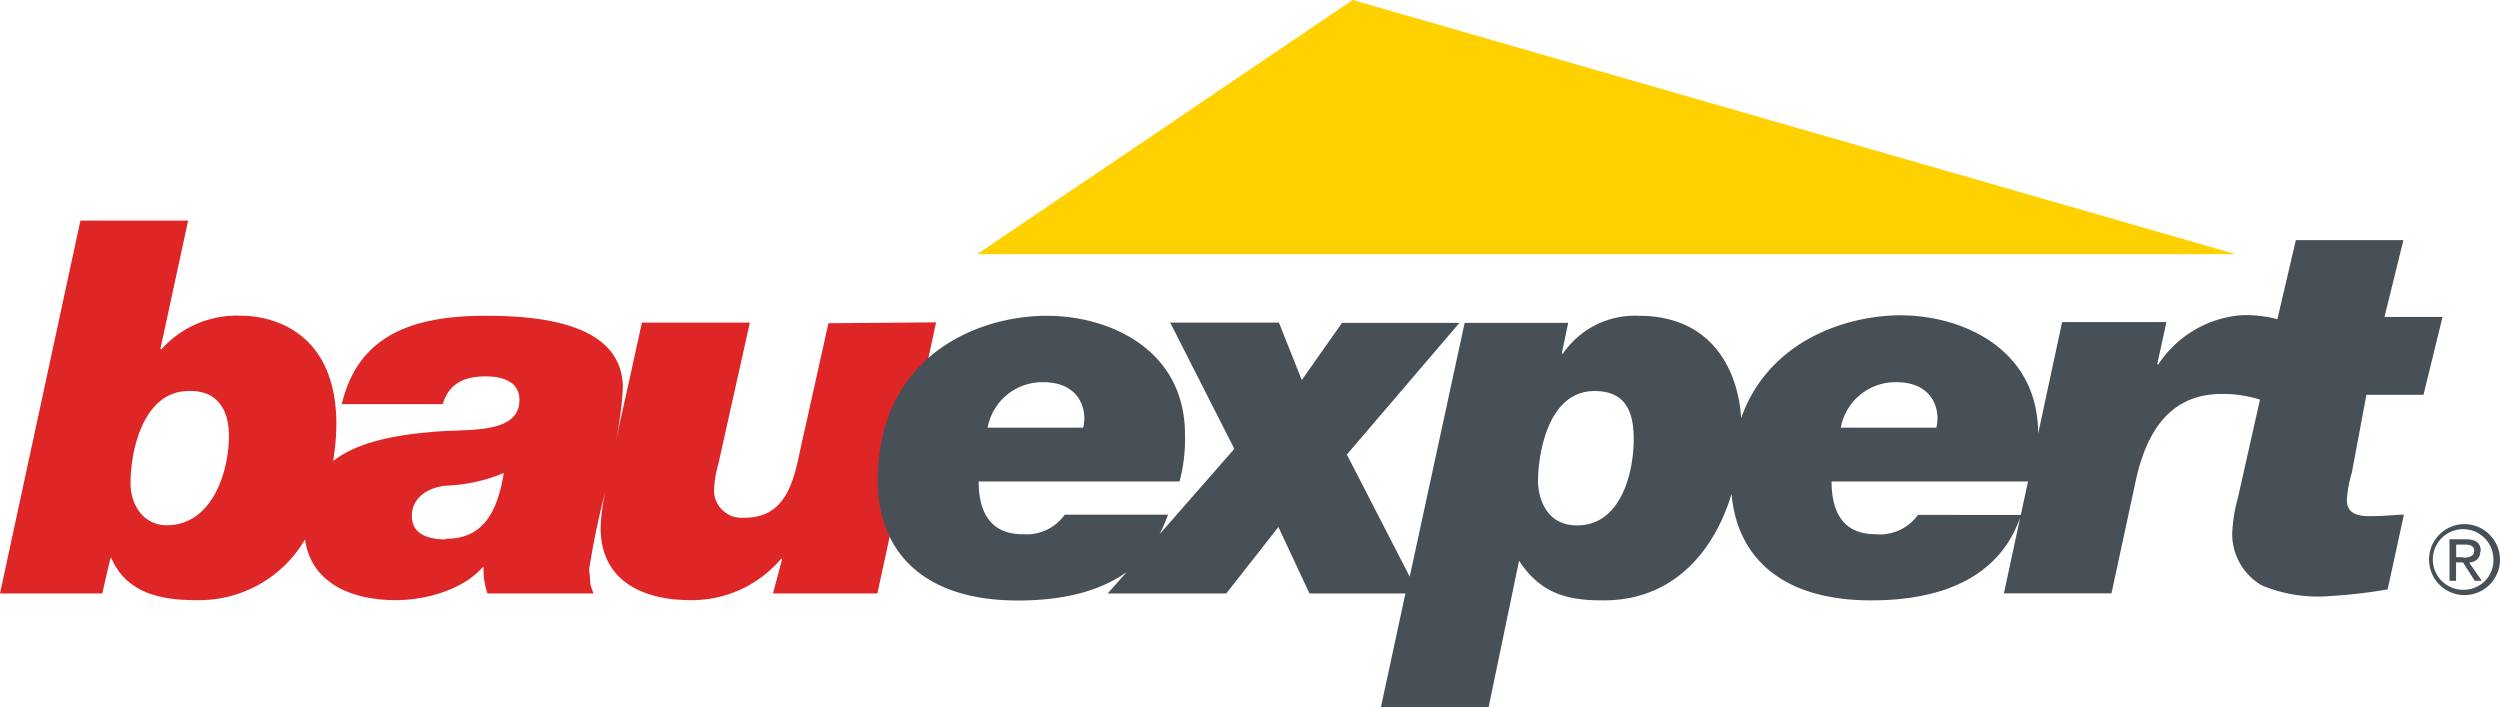
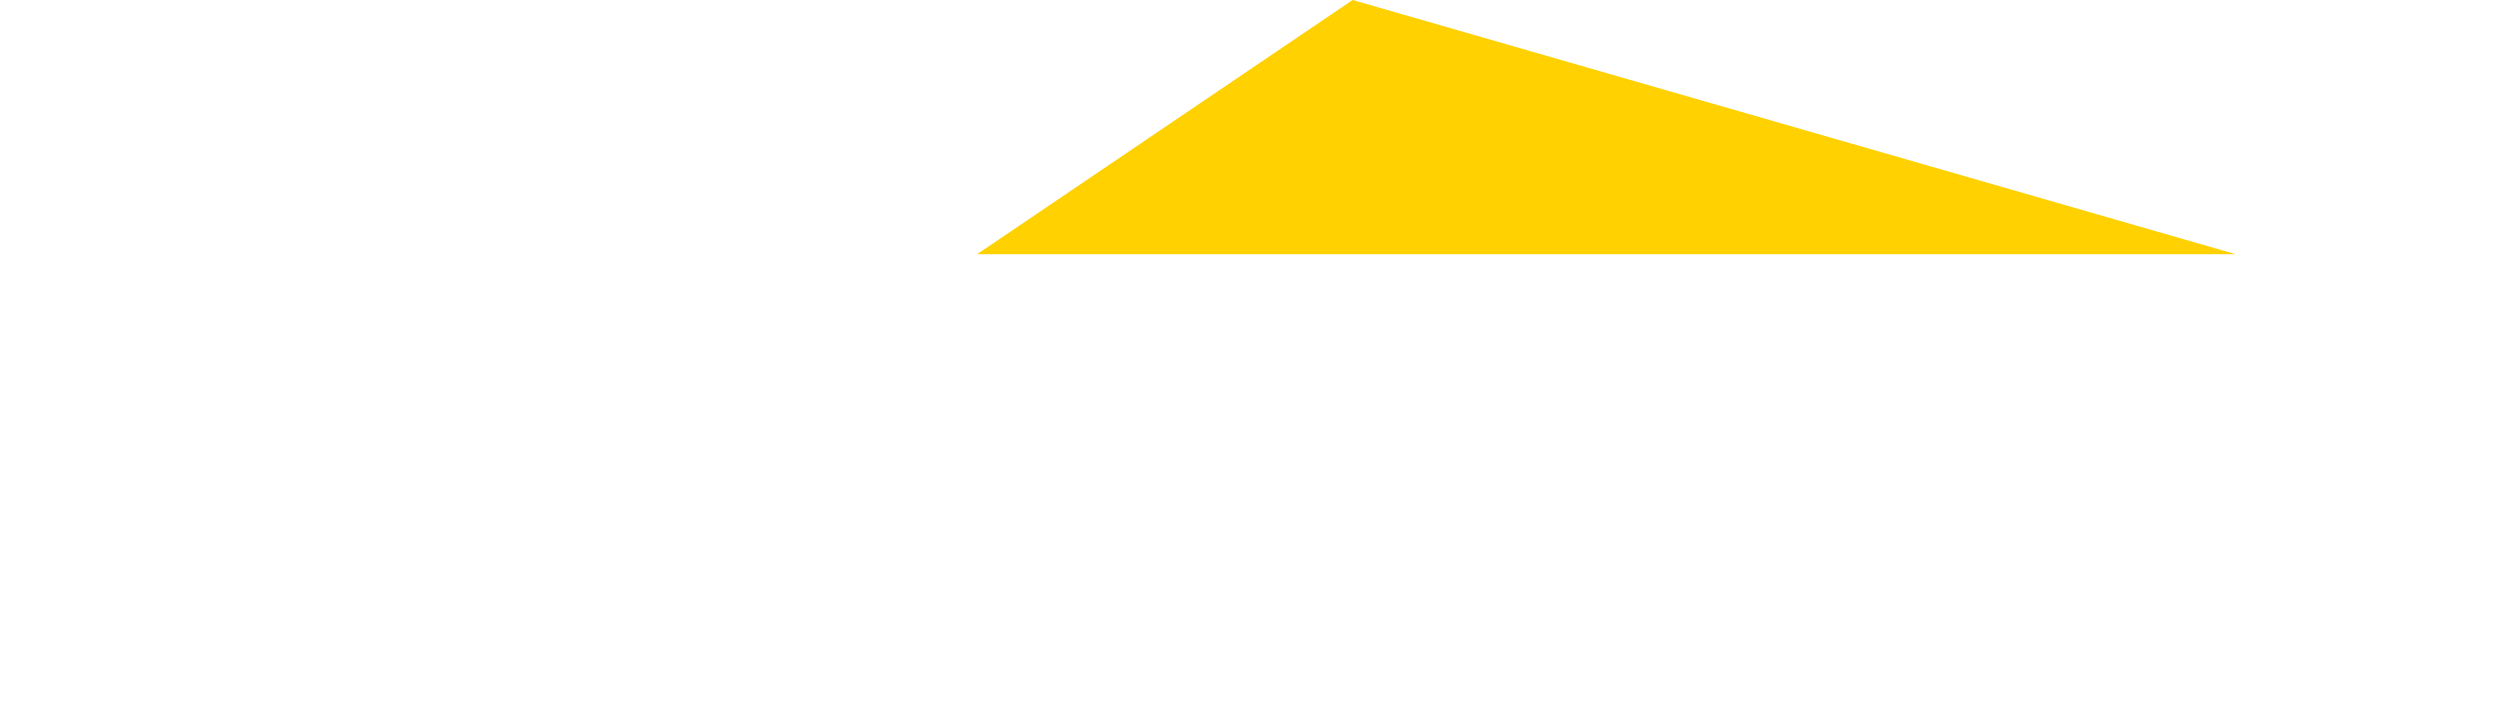
<svg xmlns="http://www.w3.org/2000/svg" viewBox="0 0 198 56.01">
  <defs>
    <style>.cls-1{fill:none;}.cls-2{clip-path:url(#clip-path);}.cls-3{fill:#de2626;}.cls-4{fill:#ffd100;}.cls-5{fill:#474f57;}</style>
    <clipPath id="clip-path" transform="translate(0 0)">
-       <rect class="cls-1" width="198" height="56.01" />
-     </clipPath>
+       </clipPath>
  </defs>
  <g id="Layer_2" data-name="Layer 2">
    <g id="Ebene_1" data-name="Ebene 1">
      <g class="cls-2">
        <path class="cls-3" d="M35.33,42.72c-1.37,0-2.71-.37-2.71-1.86s1.34-2.28,2.76-2.4a13,13,0,0,0,4.52-1c-.52,3.18-1.68,5.21-4.57,5.21M13.22,41.6c-1.89,0-2.88-1.65-2.88-3.31,0-2.85,1.12-7.32,4.6-7.32,2.16-.08,3.19,1.36,3.19,3.52,0,3.14-1.47,7.11-4.91,7.11m52.39-16-1.94,8.73C63,37,62.81,41,59,41a2.2,2.2,0,0,1-2.45-2,8.73,8.73,0,0,1,.34-2.24l2.5-11.21H50.84c-.92,4.22-1.6,7.26-2.1,9.52a26.76,26.76,0,0,0,.59-4.35c0-5.21-6.81-5.71-10.85-5.71-5.47,0-10.08,1.33-11.41,7h8c.47-1.62,1.68-2.2,3.4-2.2,1.29,0,2.67.38,2.67,1.87,0,2.64-3.84,2.31-6.25,2.48-3.62.25-6.6.86-8.51,2.36a17.94,17.94,0,0,0,.26-2.9C26.65,26.59,22,25,19,25a8,8,0,0,0-6.2,2.65H12.7l2.2-10.18H6.37L0,47H8.1l.64-2.78h.09c1.2,2.81,4.05,3.31,6.63,3.31a9.73,9.73,0,0,0,8.7-4.81c.47,3.43,3.63,4.81,7.17,4.81,2.5,0,5.38-.87,6.89-2.6h.08A5.63,5.63,0,0,0,38.61,47H47c-.34-1-.17-.25-.34-1.91a63.23,63.23,0,0,1,1.29-6.19,14.76,14.76,0,0,0-.38,2.92c0,4.1,3.23,5.71,7.1,5.71a9.25,9.25,0,0,0,7.19-3.27h.09L61.22,47h8.27l4.65-21.47Z" transform="translate(0 0)" />
      </g>
      <polygon class="cls-4" points="107.13 0 77.39 20.13 177.06 20.13 107.13 0" />
      <g class="cls-2">
-         <path class="cls-5" d="M151.9,40.78a3.7,3.7,0,0,1-3.36,1.53c-2.67,0-3.48-1.9-3.48-4.18h15.56l-.57,2.65Zm-1.68-10.51c2.15,0,3.23,1.28,3.23,2.9a3.44,3.44,0,0,1-.09.7h-7.57a4.4,4.4,0,0,1,4.43-3.6m-25.3,11.34c-2.81,0-3.11-2.74-3.11-3.52,0-1.9.69-7.12,4.48-7.12,2.5,0,3.1,1.7,3.1,3.81,0,2.77-1.07,6.83-4.47,6.83M82.65,30.27c2.15,0,3.23,1.28,3.23,2.9a3.44,3.44,0,0,1-.09.7H78.22a4.4,4.4,0,0,1,4.43-3.6m104.77,1h4.52l1.51-6.17h-4.6l1.5-6.08h-8.52l-1.46,6.26a9.68,9.68,0,0,0-2.93-.31,8.7,8.7,0,0,0-6.5,3.89h-.09l.73-3.35h-8.26l-1.9,8.84c0-6.73-6-9.38-10.94-9.38C146,25,140,27.12,137.9,33.12c-.23-3.69-2.22-8.11-8.12-8.11a6.91,6.91,0,0,0-6,3h-.09l.51-2.44H116l-4.35,20.1L106.67,36l8.92-10.43h-9.3L103.1,30.1l-1.81-4.55H92.68l5.08,10-5.93,6.77a12.72,12.72,0,0,0,.68-1.56H84.33A3.71,3.71,0,0,1,81,42.31c-2.67,0-3.49-1.9-3.49-4.18H93.42a13.06,13.06,0,0,0,.43-3.72c0-6.75-6-9.4-10.94-9.4-5.56,0-13.39,3.23-13.39,13.08,0,5.21,3.19,9.47,11.11,9.47,4.18,0,6.86-1,8.61-2.26L87.73,47h9.39l4.13-5.26L103.71,47h7.6l-1.94,9h8.53l2.41-11.59c1.85,2.85,4.26,3.14,6.71,3.14,5.5,0,8.74-3.87,10.12-8.43.4,4.73,3.67,8.43,11.06,8.43,9.22,0,11.16-4.87,11.8-6.56l-1.29,6h8.52l1.94-9c1-4.51,3.2-6.79,6.82-6.79a9.71,9.71,0,0,1,3,.45l-1.73,7.7a12.73,12.73,0,0,0-.47,2.94,4.72,4.72,0,0,0,2.32,4.06,11.48,11.48,0,0,0,5.38.86,40.87,40.87,0,0,0,4.61-.53l1.29-5.92c-.68,0-1.41.12-2.79.12s-1.73-.58-1.73-1.28a9.55,9.55,0,0,1,.39-2.15Z" transform="translate(0 0)" />
-         <path class="cls-5" d="M195.13,46.71a2.4,2.4,0,1,1,2.35-2.41,2.34,2.34,0,0,1-2.35,2.41m0-5.2A2.81,2.81,0,1,0,198,44.3a2.83,2.83,0,0,0-2.87-2.79" transform="translate(0 0)" />
        <path class="cls-5" d="M195.08,44.13h-.55v-1h.69c.35,0,.74.06.74.5s-.43.54-.88.54m1.4-.52c0-.63-.38-.94-1.17-.94H194V46h.52V44.54h.55L196,46h.56l-1-1.44c.5-.06.88-.3.88-.9" transform="translate(0 0)" />
      </g>
    </g>
  </g>
</svg>